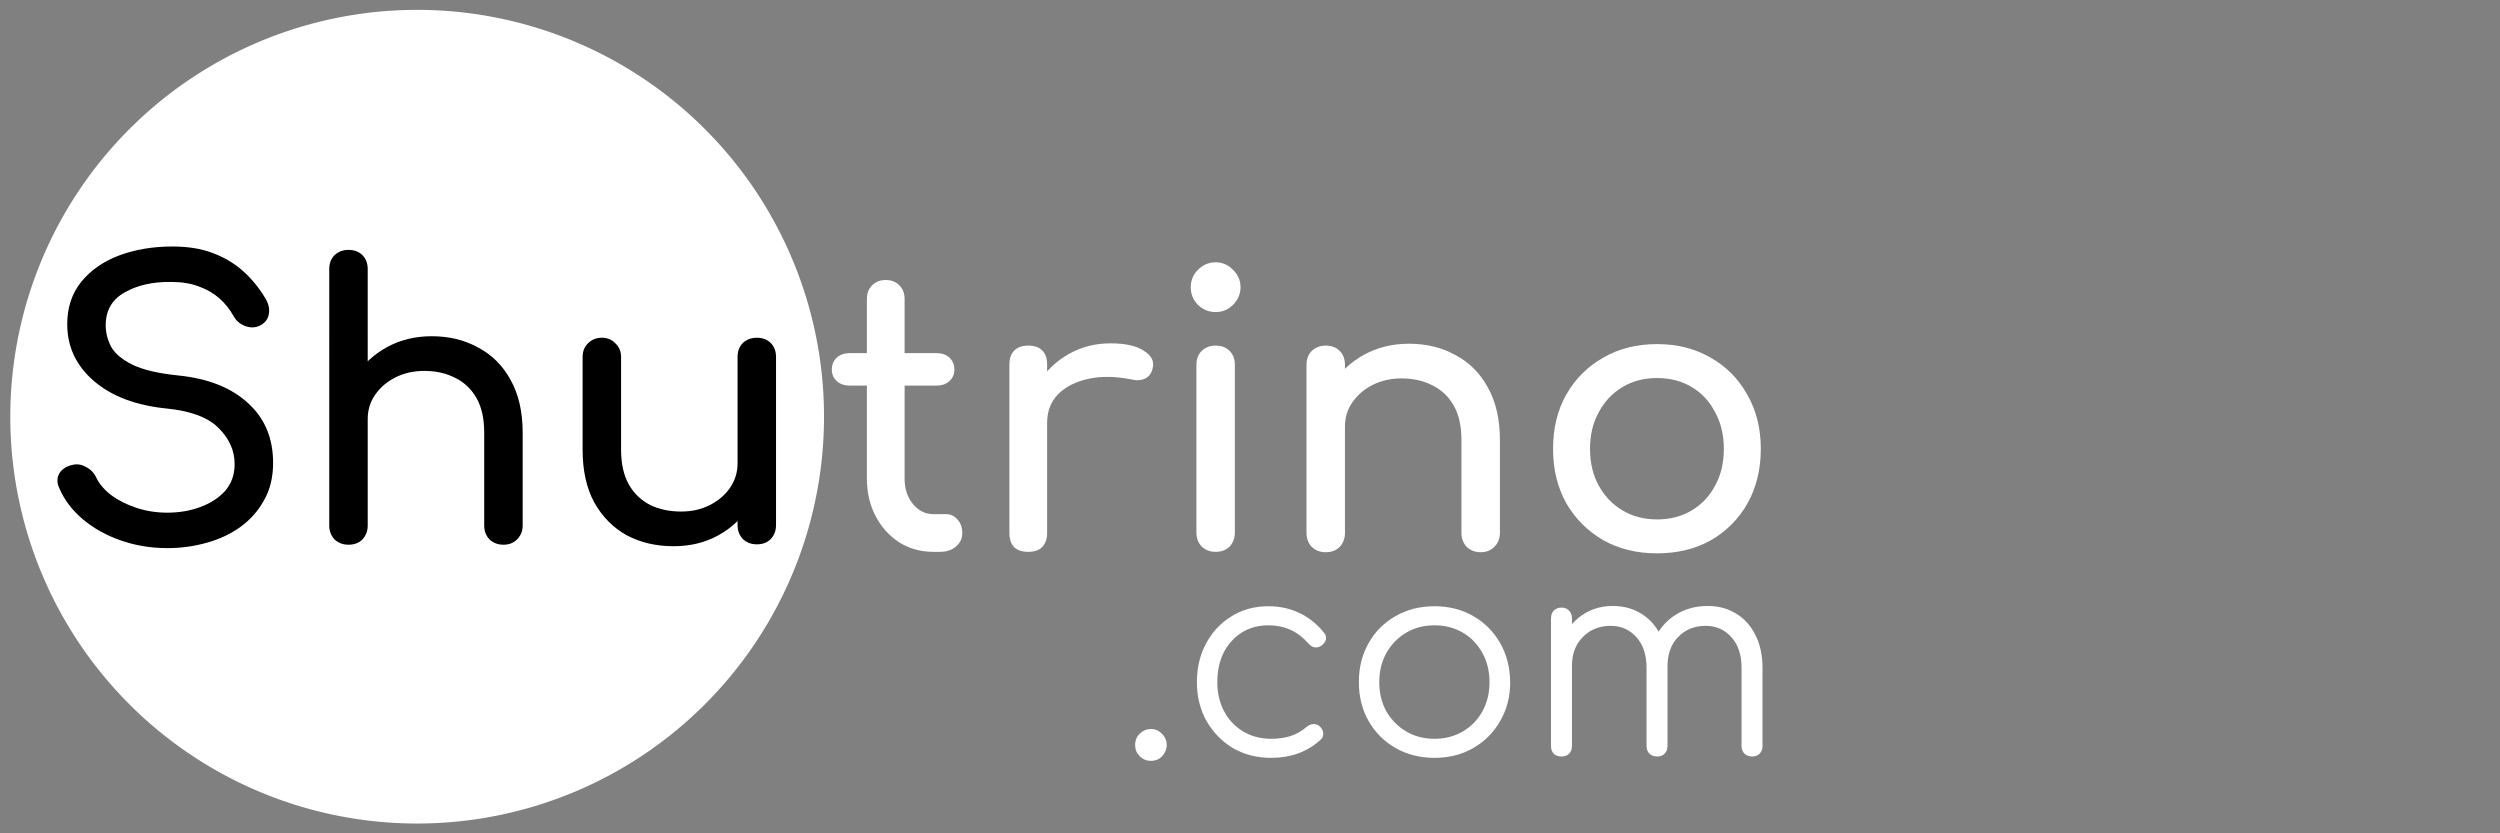
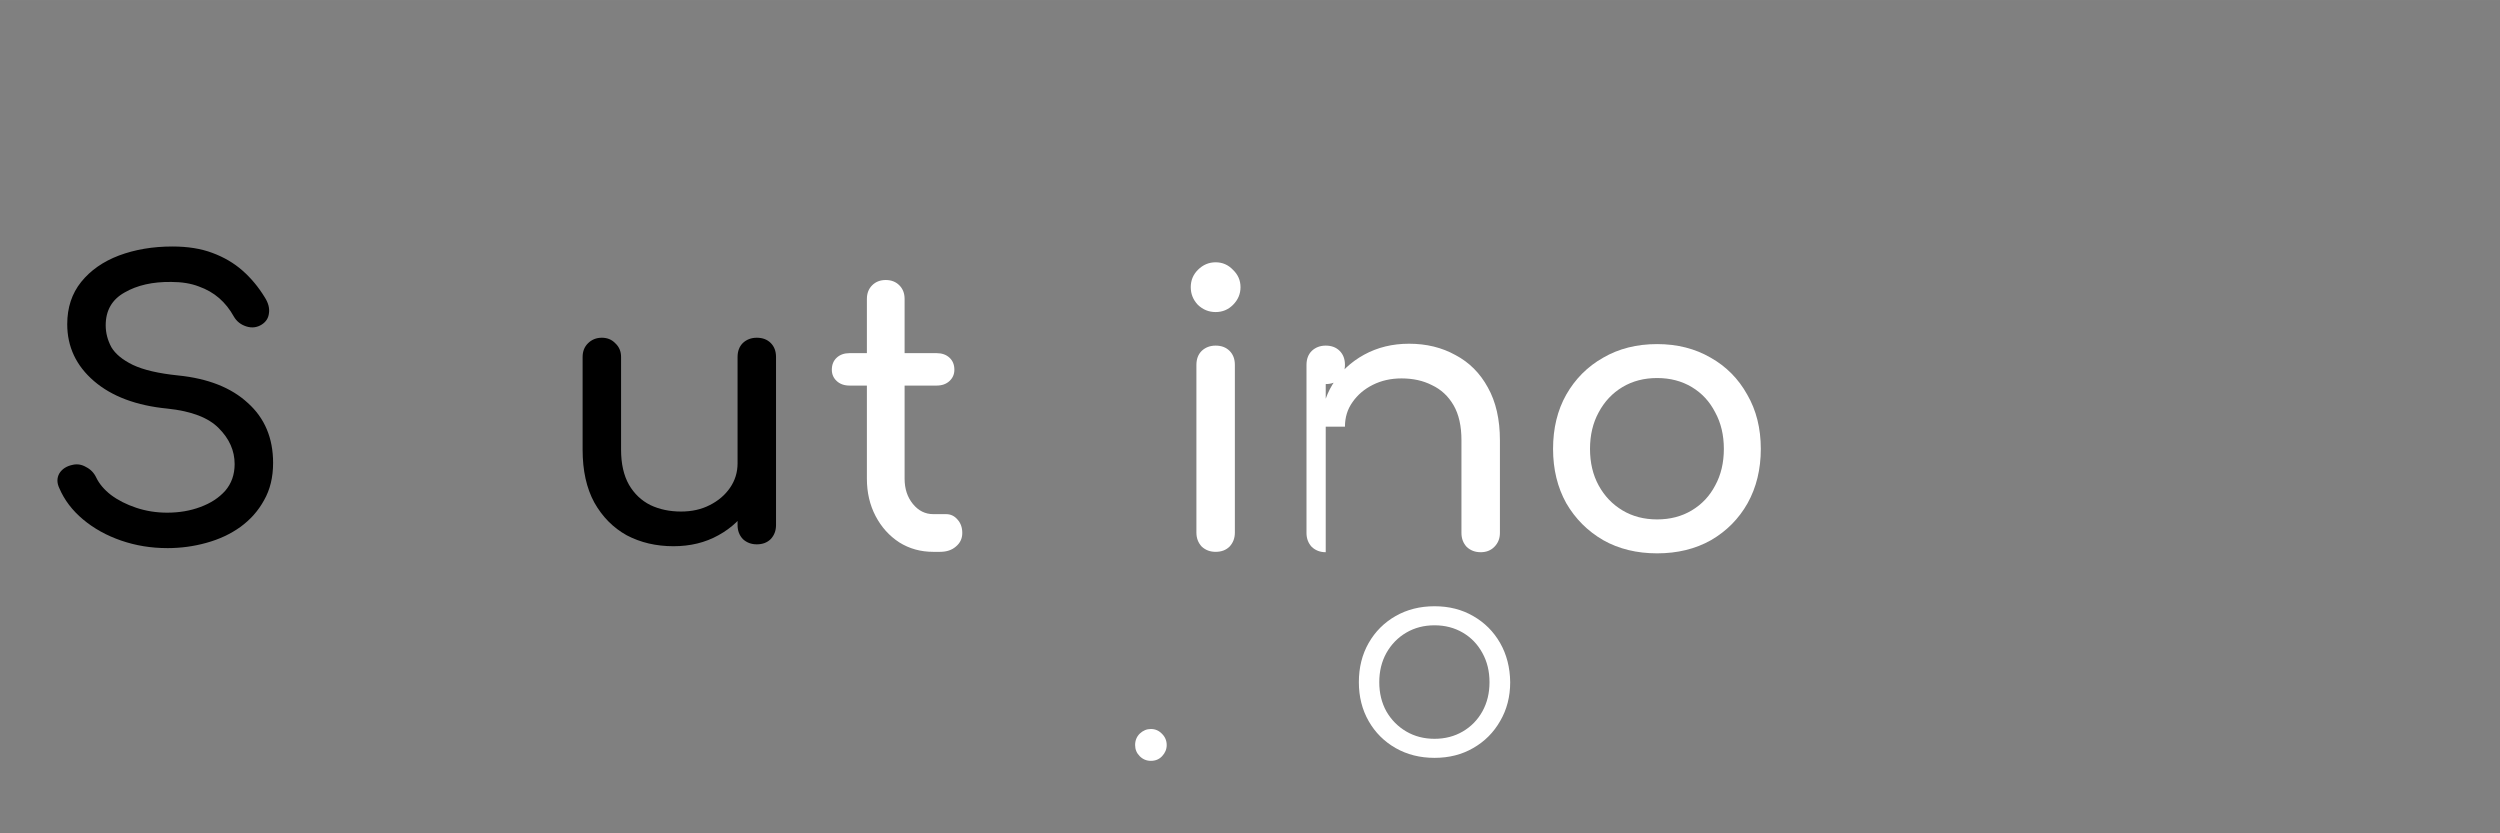
<svg xmlns="http://www.w3.org/2000/svg" xmlns:ns1="http://sodipodi.sourceforge.net/DTD/sodipodi-0.dtd" xmlns:ns2="http://www.inkscape.org/namespaces/inkscape" width="150" height="50" viewBox="0 0 39.688 13.229" version="1.1" id="svg8" ns1:docname="shutrino_www-logo_white.svg" ns2:version="1.0.2-2 (e86c870879, 2021-01-15)">
  <rect x="0" y="0" width="39.688" height="13.229" fill="#808080" stroke="none" />
  <ns1:namedview pagecolor="#ffffff" bordercolor="#666666" borderopacity="1" objecttolerance="10" gridtolerance="10" guidetolerance="10" ns2:pageopacity="0" ns2:pageshadow="2" ns2:window-width="1920" ns2:window-height="1009" id="namedview929" showgrid="false" ns2:zoom="4.1766667" ns2:cx="95.531018" ns2:cy="7.1476334" ns2:window-x="-8" ns2:window-y="-8" ns2:window-maximized="1" ns2:current-layer="svg8" />
  <defs id="defs2" />
  <g aria-label="trino" id="text1447-8" style="font-style:normal;font-variant:normal;font-weight:normal;font-stretch:normal;font-size:93.519px;line-height:1.25;font-family:'Monomaniac One';-inkscape-font-specification:'Monomaniac One';fill:#ffffff;fill-opacity:1;stroke:none;stroke-width:0.487" transform="matrix(0.064,0,0,0.064,13.375,4.589)">
    <path d="m 22.509,65.178 q -4.676,0 -8.417,-2.338 -3.741,-2.431 -5.892,-6.546 -2.151,-4.115 -2.151,-9.258 V 2.426 q 0,-2.057 1.309,-3.367 1.309,-1.309 3.367,-1.309 2.057,0 3.367,1.309 1.309,1.309 1.309,3.367 V 47.035 q 0,3.741 2.057,6.266 2.057,2.525 5.05,2.525 h 3.18 q 1.683,0 2.806,1.309 1.216,1.309 1.216,3.367 0,2.057 -1.59,3.367 -1.496,1.309 -3.928,1.309 z M 1.748,23.936 q -1.964,0 -3.18,-1.122 -1.216,-1.122 -1.216,-2.806 0,-1.87 1.216,-2.993 1.216,-1.122 3.18,-1.122 H 23.351 q 1.964,0 3.18,1.122 1.216,1.122 1.216,2.993 0,1.683 -1.216,2.806 -1.216,1.122 -3.18,1.122 z" style="font-style:normal;font-variant:normal;font-weight:bold;font-stretch:normal;font-size:93.519px;font-family:Comfortaa;-inkscape-font-specification:'Comfortaa Bold';fill:#ffffff;fill-opacity:1;stroke-width:0.487" id="path1536" />
-     <path d="m 45.982,33.194 q 0,-5.611 2.712,-10.007 2.806,-4.489 7.482,-7.107 4.676,-2.619 10.287,-2.619 5.611,0 8.323,1.87 2.806,1.777 2.151,4.302 -0.281,1.309 -1.122,2.057 -0.748,0.655 -1.777,0.842 -1.029,0.187 -2.244,-0.094 -5.985,-1.216 -10.755,-0.187 -4.769,1.029 -7.575,3.834 -2.712,2.806 -2.712,7.107 z m 0.094,31.984 q -2.244,0 -3.46,-1.122 -1.216,-1.216 -1.216,-3.554 V 18.699 q 0,-2.244 1.216,-3.46 1.216,-1.216 3.46,-1.216 2.338,0 3.46,1.216 1.216,1.122 1.216,3.46 v 41.803 q 0,2.244 -1.216,3.46 -1.122,1.216 -3.46,1.216 z" style="font-style:normal;font-variant:normal;font-weight:bold;font-stretch:normal;font-size:93.519px;font-family:Comfortaa;-inkscape-font-specification:'Comfortaa Bold';fill:#ffffff;fill-opacity:1;stroke-width:0.487" id="path1538" />
    <path d="m 92.555,65.178 q -2.057,0 -3.46,-1.309 -1.309,-1.403 -1.309,-3.46 V 18.792 q 0,-2.151 1.309,-3.46 1.403,-1.309 3.46,-1.309 2.151,0 3.46,1.309 1.309,1.309 1.309,3.46 v 41.616 q 0,2.057 -1.309,3.46 -1.309,1.309 -3.46,1.309 z m 0,-59.478 q -2.525,0 -4.395,-1.777 -1.777,-1.87 -1.777,-4.395 0,-2.525 1.777,-4.302 1.87,-1.87 4.395,-1.87 2.525,0 4.302,1.87 1.87,1.777 1.87,4.302 0,2.525 -1.87,4.395 -1.777,1.777 -4.302,1.777 z" style="font-style:normal;font-variant:normal;font-weight:bold;font-stretch:normal;font-size:93.519px;font-family:Comfortaa;-inkscape-font-specification:'Comfortaa Bold';fill:#ffffff;fill-opacity:1;stroke-width:0.487" id="path1540" />
-     <path d="m 158.298,65.271 q -2.057,0 -3.46,-1.309 -1.309,-1.403 -1.309,-3.46 V 37.496 q 0,-5.331 -1.964,-8.697 -1.964,-3.367 -5.331,-4.957 -3.273,-1.683 -7.575,-1.683 -3.928,0 -7.107,1.59 -3.18,1.59 -5.05,4.302 -1.87,2.619 -1.87,6.079 h -5.892 q 0,-5.892 2.806,-10.474 2.899,-4.676 7.856,-7.388 4.957,-2.712 11.129,-2.712 6.453,0 11.503,2.806 5.144,2.712 8.043,8.043 2.993,5.331 2.993,13.093 v 23.006 q 0,2.057 -1.403,3.46 -1.309,1.309 -3.367,1.309 z m -38.436,0 q -2.057,0 -3.46,-1.309 -1.309,-1.403 -1.309,-3.46 V 18.792 q 0,-2.151 1.309,-3.46 1.403,-1.309 3.46,-1.309 2.151,0 3.46,1.309 1.309,1.309 1.309,3.46 v 41.71 q 0,2.057 -1.309,3.46 -1.309,1.309 -3.46,1.309 z" style="font-style:normal;font-variant:normal;font-weight:bold;font-stretch:normal;font-size:93.519px;font-family:Comfortaa;-inkscape-font-specification:'Comfortaa Bold';fill:#ffffff;fill-opacity:1;stroke-width:0.487" id="path1542" />
+     <path d="m 158.298,65.271 q -2.057,0 -3.46,-1.309 -1.309,-1.403 -1.309,-3.46 V 37.496 q 0,-5.331 -1.964,-8.697 -1.964,-3.367 -5.331,-4.957 -3.273,-1.683 -7.575,-1.683 -3.928,0 -7.107,1.59 -3.18,1.59 -5.05,4.302 -1.87,2.619 -1.87,6.079 h -5.892 q 0,-5.892 2.806,-10.474 2.899,-4.676 7.856,-7.388 4.957,-2.712 11.129,-2.712 6.453,0 11.503,2.806 5.144,2.712 8.043,8.043 2.993,5.331 2.993,13.093 v 23.006 q 0,2.057 -1.403,3.46 -1.309,1.309 -3.367,1.309 z m -38.436,0 q -2.057,0 -3.46,-1.309 -1.309,-1.403 -1.309,-3.46 V 18.792 q 0,-2.151 1.309,-3.46 1.403,-1.309 3.46,-1.309 2.151,0 3.46,1.309 1.309,1.309 1.309,3.46 q 0,2.057 -1.309,3.46 -1.309,1.309 -3.46,1.309 z" style="font-style:normal;font-variant:normal;font-weight:bold;font-stretch:normal;font-size:93.519px;font-family:Comfortaa;-inkscape-font-specification:'Comfortaa Bold';fill:#ffffff;fill-opacity:1;stroke-width:0.487" id="path1542" />
    <path d="m 202.065,65.552 q -7.575,0 -13.373,-3.273 -5.798,-3.367 -9.165,-9.165 -3.273,-5.892 -3.273,-13.467 0,-7.669 3.273,-13.467 3.367,-5.892 9.165,-9.165 5.798,-3.367 13.373,-3.367 7.482,0 13.28,3.367 5.798,3.273 9.071,9.165 3.367,5.798 3.367,13.467 0,7.575 -3.273,13.467 -3.273,5.798 -9.071,9.165 -5.798,3.273 -13.373,3.273 z m 0,-8.417 q 4.863,0 8.604,-2.244 3.741,-2.244 5.798,-6.172 2.151,-3.928 2.151,-9.071 0,-5.144 -2.151,-9.071 -2.057,-4.021 -5.798,-6.266 -3.741,-2.244 -8.604,-2.244 -4.863,0 -8.604,2.244 -3.741,2.244 -5.892,6.266 -2.151,3.928 -2.151,9.071 0,5.144 2.151,9.071 2.151,3.928 5.892,6.172 3.741,2.244 8.604,2.244 z" style="font-style:normal;font-variant:normal;font-weight:bold;font-stretch:normal;font-size:93.519px;font-family:Comfortaa;-inkscape-font-specification:'Comfortaa Bold';fill:#ffffff;fill-opacity:1;stroke-width:0.487" id="path1544" />
  </g>
  <g aria-label=".com" id="text1447-5-0" style="font-style:normal;font-variant:normal;font-weight:normal;font-stretch:normal;font-size:67.515px;line-height:1.25;font-family:'Monomaniac One';-inkscape-font-specification:'Monomaniac One';fill:#ffffff;fill-opacity:1;stroke:none;stroke-width:0.352" transform="matrix(0.064,0,0,0.064,13.375,4.589)">
    <path d="m 76.499,117.022 q -1.62,0 -2.768,-1.148 -1.148,-1.148 -1.148,-2.768 0,-1.688 1.148,-2.836 1.215,-1.148 2.768,-1.148 1.62,0 2.768,1.215 1.148,1.148 1.148,2.768 0,1.553 -1.148,2.768 -1.08,1.148 -2.768,1.148 z" style="font-style:normal;font-variant:normal;font-weight:normal;font-stretch:normal;font-size:67.515px;font-family:Comfortaa;-inkscape-font-specification:Comfortaa;fill:#ffffff;fill-opacity:1;stroke-width:0.352" id="path1547" />
-     <path d="m 106.341,116.28 q -5.334,0 -9.52,-2.431 -4.118,-2.498 -6.549,-6.752 -2.363,-4.253 -2.363,-9.587 0,-5.401 2.296,-9.655 2.296,-4.253 6.279,-6.684 3.983,-2.498 9.182,-2.498 4.118,0 7.562,1.62 3.511,1.62 6.144,4.861 0.743,0.81 0.54,1.755 -0.203,0.878 -1.148,1.553 -0.743,0.54 -1.688,0.405 -0.878,-0.203 -1.553,-1.013 -3.916,-4.456 -9.857,-4.456 -3.781,0 -6.684,1.823 -2.836,1.823 -4.456,4.996 -1.553,3.173 -1.553,7.292 0,4.051 1.688,7.224 1.688,3.173 4.726,4.996 3.038,1.823 6.954,1.823 2.633,0 4.794,-0.675 2.228,-0.743 3.916,-2.228 0.81,-0.675 1.688,-0.743 0.878,-0.068 1.62,0.54 0.81,0.743 0.878,1.688 0.135,0.945 -0.608,1.62 -4.929,4.524 -12.288,4.524 z" style="font-style:normal;font-variant:normal;font-weight:normal;font-stretch:normal;font-size:67.515px;font-family:Comfortaa;-inkscape-font-specification:Comfortaa;fill:#ffffff;fill-opacity:1;stroke-width:0.352" id="path1549" />
    <path d="m 146.85,116.28 q -5.401,0 -9.655,-2.431 -4.253,-2.431 -6.684,-6.684 -2.431,-4.253 -2.431,-9.655 0,-5.469 2.431,-9.722 2.431,-4.253 6.684,-6.684 4.253,-2.431 9.655,-2.431 5.401,0 9.587,2.431 4.253,2.431 6.684,6.684 2.431,4.253 2.498,9.722 0,5.401 -2.498,9.655 -2.431,4.253 -6.684,6.684 -4.186,2.431 -9.587,2.431 z m 0,-4.726 q 3.916,0 7.022,-1.823 3.106,-1.823 4.861,-4.996 1.755,-3.173 1.755,-7.224 0,-4.051 -1.755,-7.224 -1.755,-3.241 -4.861,-5.064 -3.106,-1.823 -7.022,-1.823 -3.916,0 -7.022,1.823 -3.106,1.823 -4.929,5.064 -1.755,3.173 -1.755,7.224 0,4.051 1.755,7.224 1.823,3.173 4.929,4.996 3.106,1.823 7.022,1.823 z" style="font-style:normal;font-variant:normal;font-weight:normal;font-stretch:normal;font-size:67.515px;font-family:Comfortaa;-inkscape-font-specification:Comfortaa;fill:#ffffff;fill-opacity:1;stroke-width:0.352" id="path1551" />
-     <path d="m 225.64,115.942 q -1.148,0 -1.89,-0.675 -0.743,-0.743 -0.743,-1.89 V 93.932 q 0,-4.794 -2.498,-7.562 -2.498,-2.836 -6.414,-2.836 -4.186,0 -6.887,2.836 -2.633,2.768 -2.566,7.427 h -4.659 q 0.068,-4.524 1.958,-7.967 1.89,-3.443 5.199,-5.334 3.308,-1.89 7.494,-1.89 3.983,0 7.022,1.89 3.106,1.89 4.794,5.334 1.755,3.443 1.755,8.102 v 19.444 q 0,1.148 -0.743,1.89 -0.675,0.675 -1.823,0.675 z m -47.261,0 q -1.215,0 -1.958,-0.675 -0.675,-0.743 -0.675,-1.89 V 81.644 q 0,-1.148 0.675,-1.89 0.743,-0.743 1.958,-0.743 1.148,0 1.823,0.743 0.743,0.743 0.743,1.89 V 113.377 q 0,1.148 -0.743,1.89 -0.675,0.675 -1.823,0.675 z m 23.698,0 q -1.148,0 -1.89,-0.675 -0.743,-0.743 -0.743,-1.89 V 93.932 q 0,-4.794 -2.498,-7.562 -2.498,-2.836 -6.414,-2.836 -4.186,0 -6.887,2.768 -2.701,2.701 -2.701,7.089 h -3.713 q 0.135,-4.321 1.89,-7.629 1.823,-3.376 4.929,-5.266 3.106,-1.89 7.022,-1.89 3.983,0 7.022,1.89 3.106,1.89 4.794,5.334 1.755,3.443 1.755,8.102 v 19.444 q 0,1.148 -0.743,1.89 -0.675,0.675 -1.823,0.675 z" style="font-style:normal;font-variant:normal;font-weight:normal;font-stretch:normal;font-size:67.515px;font-family:Comfortaa;-inkscape-font-specification:Comfortaa;fill:#ffffff;fill-opacity:1;stroke-width:0.352" id="path1553" />
  </g>
-   <path id="path876" style="fill:#ffffff;fill-opacity:1;stroke:#ffffff;stroke-width:0.475;stroke-linecap:round;stroke-linejoin:round;stroke-opacity:1" d="M 12.844,6.615 A 6.221,6.221 0 0 1 6.622,12.836 6.221,6.221 0 0 1 0.401,6.615 6.221,6.221 0 0 1 6.622,0.394 6.221,6.221 0 0 1 12.844,6.615 Z" />
  <g aria-label="Shu" id="text1447-52" style="font-style:normal;font-variant:normal;font-weight:normal;font-stretch:normal;font-size:93.519px;line-height:1.25;font-family:'Monomaniac One';-inkscape-font-specification:'Monomaniac One';fill:#000000;fill-opacity:1;stroke:none;stroke-width:0.487" transform="matrix(0.064,0,0,0.064,13.375,4.589)">
    <path d="m -167.525,64.252 q -5.985,0 -11.409,-1.87 -5.424,-1.87 -9.445,-5.237 -4.021,-3.367 -5.892,-7.762 -0.935,-1.964 0,-3.647 1.029,-1.683 3.367,-2.151 1.683,-0.374 3.273,0.561 1.683,0.842 2.525,2.619 1.122,2.338 3.647,4.302 2.619,1.964 6.266,3.18 3.647,1.216 7.669,1.216 4.489,0 8.23,-1.403 3.834,-1.403 6.172,-4.021 2.338,-2.712 2.338,-6.64 0,-4.957 -3.928,-8.884 -3.834,-3.928 -12.719,-4.863 -11.596,-1.122 -18.236,-6.827 -6.64,-5.705 -6.64,-14.121 0,-6.172 3.46,-10.474 3.46,-4.302 9.352,-6.546 5.985,-2.244 13.28,-2.244 5.705,0 9.913,1.59 4.302,1.59 7.482,4.395 3.18,2.806 5.518,6.64 1.309,2.057 1.029,3.928 -0.187,1.777 -1.777,2.806 -1.777,1.122 -3.834,0.468 -2.057,-0.655 -3.086,-2.431 -1.496,-2.712 -3.647,-4.582 -2.151,-1.87 -5.05,-2.899 -2.899,-1.122 -6.827,-1.122 -6.92,-0.094 -11.596,2.619 -4.676,2.619 -4.676,8.136 0,2.806 1.403,5.424 1.496,2.525 5.331,4.395 3.928,1.87 11.222,2.619 11.129,1.122 17.301,6.827 6.266,5.611 6.266,14.87 0,5.331 -2.244,9.258 -2.151,3.928 -5.892,6.64 -3.647,2.619 -8.417,3.928 -4.676,1.309 -9.726,1.309 z" style="font-style:normal;font-variant:normal;font-weight:bold;font-stretch:normal;font-size:93.519px;font-family:Comfortaa;-inkscape-font-specification:'Comfortaa Bold';fill:#000000;fill-opacity:1;stroke-width:0.487" id="path1557" />
-     <path d="m -122.543,44.707 q -2.057,0 -3.46,-1.309 -1.309,-1.403 -1.309,-3.46 V -4.952 q 0,-2.151 1.309,-3.46 1.403,-1.309 3.46,-1.309 2.151,0 3.46,1.309 1.309,1.309 1.309,3.46 V 39.937 q 0,2.057 -1.309,3.46 -1.309,1.309 -3.46,1.309 z m 38.436,18.704 q -2.057,0 -3.46,-1.309 -1.309,-1.403 -1.309,-3.46 V 35.636 q 0,-5.331 -1.964,-8.697 -1.964,-3.367 -5.331,-4.957 -3.273,-1.683 -7.575,-1.683 -3.928,0 -7.107,1.59 -3.18,1.59 -5.05,4.302 -1.87,2.619 -1.87,6.079 h -5.892 q 0,-5.892 2.806,-10.474 2.899,-4.676 7.856,-7.388 4.957,-2.712 11.129,-2.712 6.453,0 11.503,2.806 5.144,2.712 8.043,8.043 2.993,5.331 2.993,13.093 v 23.006 q 0,2.057 -1.403,3.46 -1.309,1.309 -3.367,1.309 z m -38.436,0 q -2.057,0 -3.46,-1.309 -1.309,-1.403 -1.309,-3.46 V 16.932 q 0,-2.151 1.309,-3.46 1.403,-1.309 3.46,-1.309 2.151,0 3.46,1.309 1.309,1.309 1.309,3.46 v 41.71 q 0,2.057 -1.309,3.46 -1.309,1.309 -3.46,1.309 z" style="font-style:normal;font-variant:normal;font-weight:bold;font-stretch:normal;font-size:93.519px;font-family:Comfortaa;-inkscape-font-specification:'Comfortaa Bold';fill:#000000;fill-opacity:1;stroke-width:0.487" id="path1559" />
    <path d="m -41.929,63.785 q -6.453,0 -11.596,-2.712 -5.05,-2.806 -8.043,-8.136 -2.899,-5.331 -2.899,-13.093 V 16.838 q 0,-2.057 1.309,-3.367 1.403,-1.403 3.46,-1.403 2.057,0 3.367,1.403 1.403,1.309 1.403,3.367 v 23.006 q 0,5.237 1.964,8.697 1.964,3.367 5.331,5.05 3.367,1.59 7.575,1.59 4.021,0 7.107,-1.59 3.18,-1.59 5.05,-4.302 1.87,-2.712 1.87,-6.079 h 5.892 q 0,5.798 -2.899,10.474 -2.806,4.676 -7.762,7.388 -4.863,2.712 -11.129,2.712 z m 20.668,-0.468 q -2.057,0 -3.46,-1.309 -1.309,-1.403 -1.309,-3.46 V 16.838 q 0,-2.151 1.309,-3.46 1.403,-1.309 3.46,-1.309 2.151,0 3.46,1.309 1.309,1.309 1.309,3.46 v 41.71 q 0,2.057 -1.309,3.46 -1.309,1.309 -3.46,1.309 z" style="font-style:normal;font-variant:normal;font-weight:bold;font-stretch:normal;font-size:93.519px;font-family:Comfortaa;-inkscape-font-specification:'Comfortaa Bold';fill:#000000;fill-opacity:1;stroke-width:0.487" id="path1561" />
  </g>
</svg>